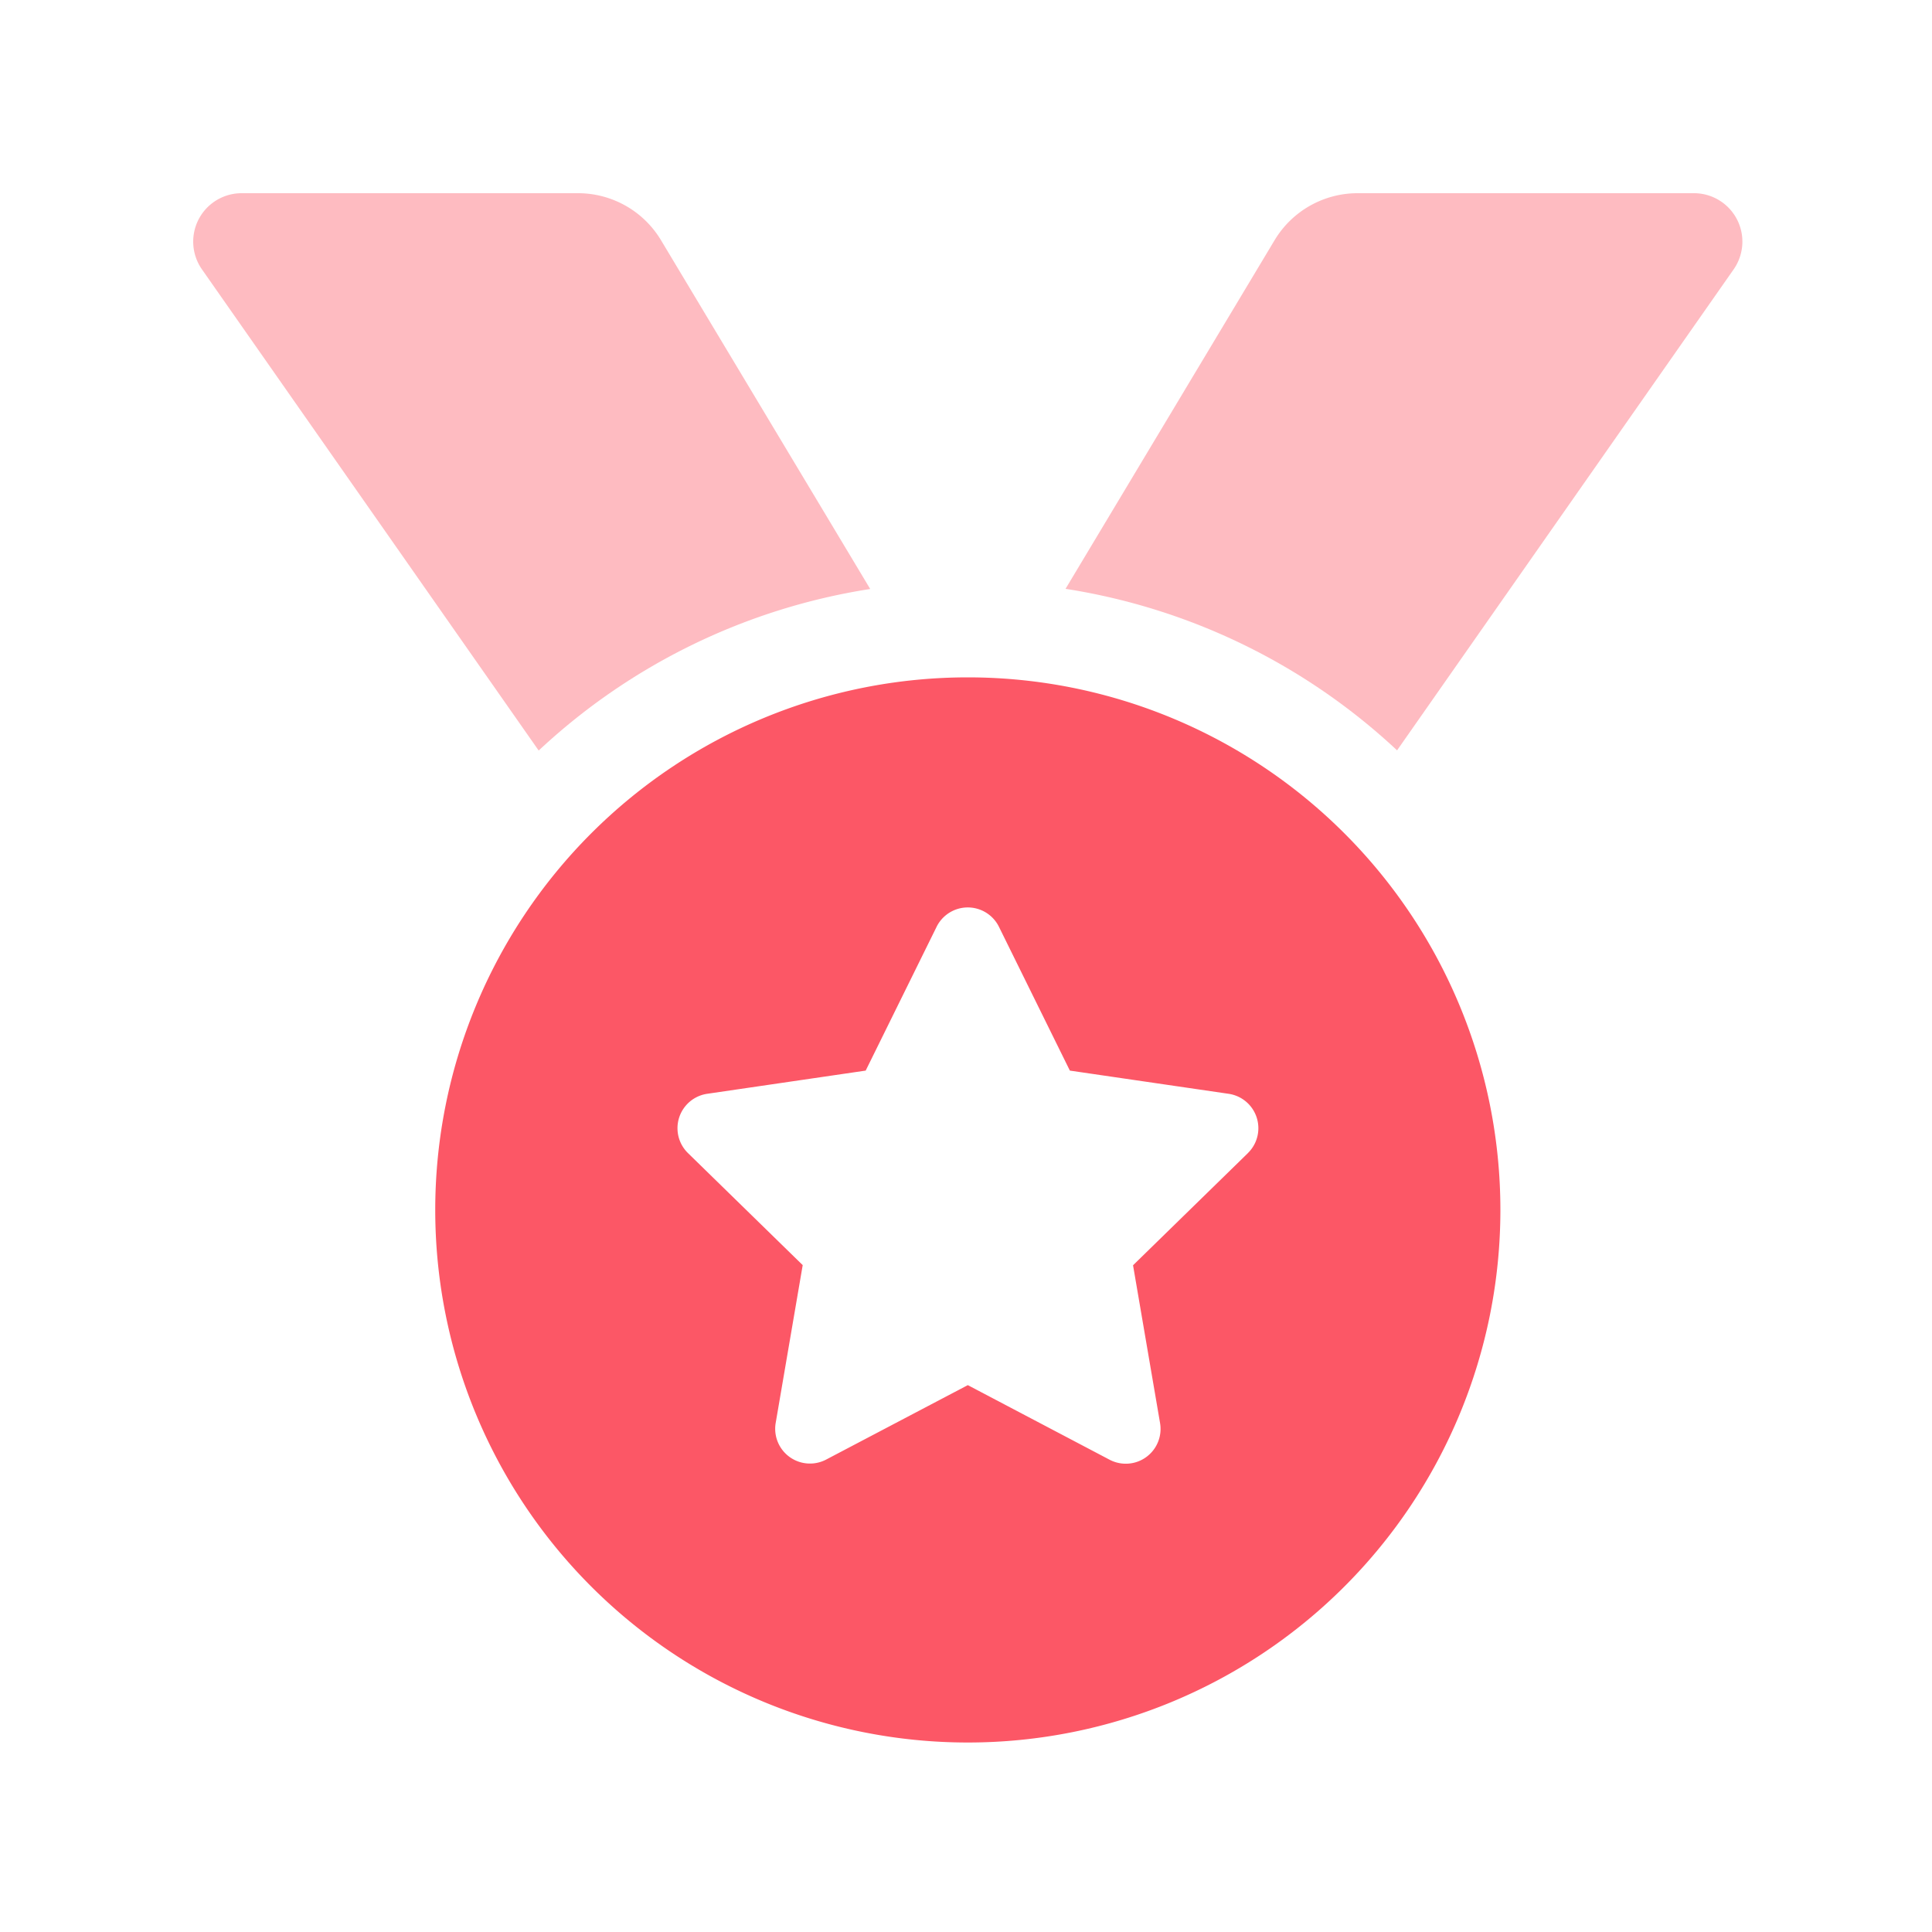
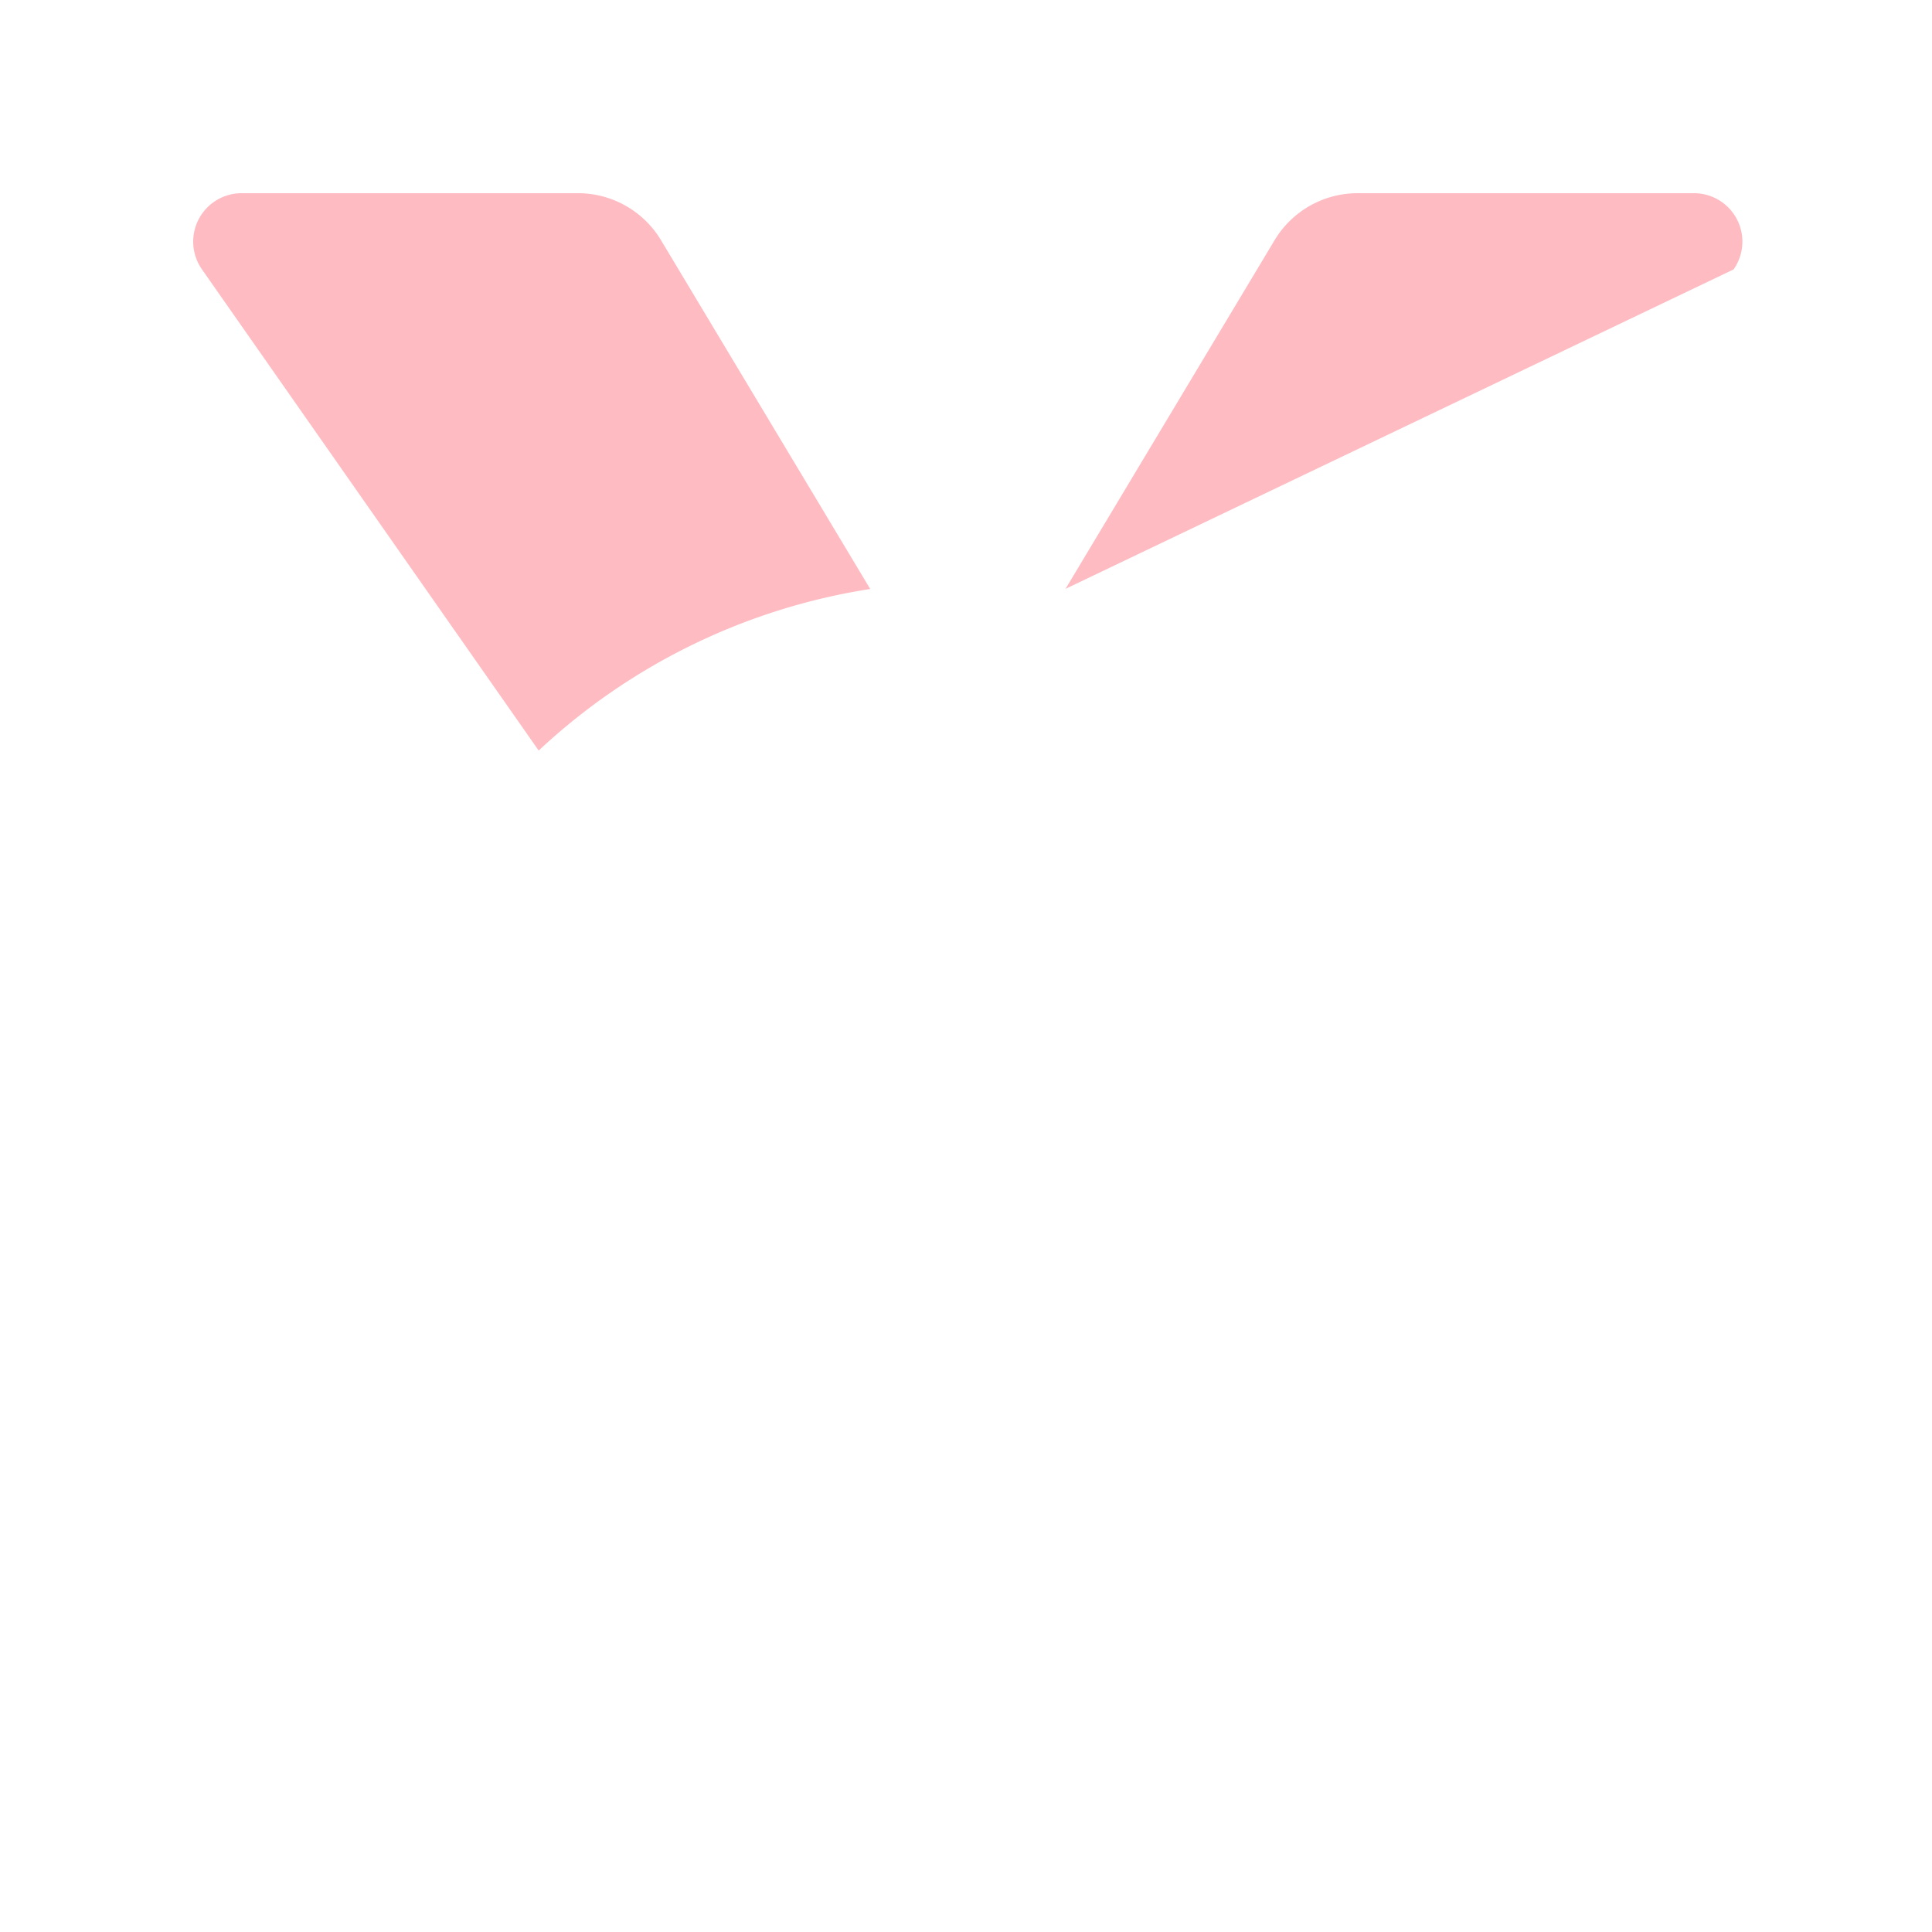
<svg xmlns="http://www.w3.org/2000/svg" width="50" height="50" viewBox="0 0 50 50">
  <g id="medal" transform="translate(-969 -1795)">
-     <rect id="Rectangle_705" data-name="Rectangle 705" width="50" height="50" transform="translate(969 1795)" fill="none" />
    <g id="medal-duotone" transform="translate(973.976 1800)">
-       <path id="Path_2541" data-name="Path 2541" d="M9.982,0H1.276A1.253,1.253,0,0,0,.251,1.972L8.965,14.424a16.211,16.211,0,0,1,8.58-4.181L12.131,1.217A2.506,2.506,0,0,0,9.982,0ZM38.866,0H30.159A2.506,2.506,0,0,0,28.01,1.217L22.6,10.239a16.211,16.211,0,0,1,8.58,4.18L39.89,1.972A1.253,1.253,0,0,0,38.866,0Z" transform="translate(0)" fill="#fc5766" opacity="0.4" />
-       <path id="Path_2542" data-name="Path 2542" d="M93.783,160a13.783,13.783,0,1,0,13.783,13.783A13.783,13.783,0,0,0,93.783,160Zm7.246,12.315-2.97,2.9.7,4.089a.9.9,0,0,1-1.3.947l-3.676-1.934-3.673,1.93a.9.9,0,0,1-1.3-.947l.7-4.089-2.97-2.9a.9.9,0,0,1,.5-1.534l4.1-.6,1.835-3.721a.9.9,0,0,1,1.614,0l1.835,3.721,4.106.6a.9.9,0,0,1,.5,1.536Z" transform="translate(-73.712 -147.47)" fill="#fc5766" />
+       <path id="Path_2541" data-name="Path 2541" d="M9.982,0H1.276A1.253,1.253,0,0,0,.251,1.972L8.965,14.424a16.211,16.211,0,0,1,8.58-4.181L12.131,1.217A2.506,2.506,0,0,0,9.982,0ZM38.866,0H30.159A2.506,2.506,0,0,0,28.01,1.217L22.6,10.239L39.89,1.972A1.253,1.253,0,0,0,38.866,0Z" transform="translate(0)" fill="#fc5766" opacity="0.4" />
    </g>
  </g>
</svg>